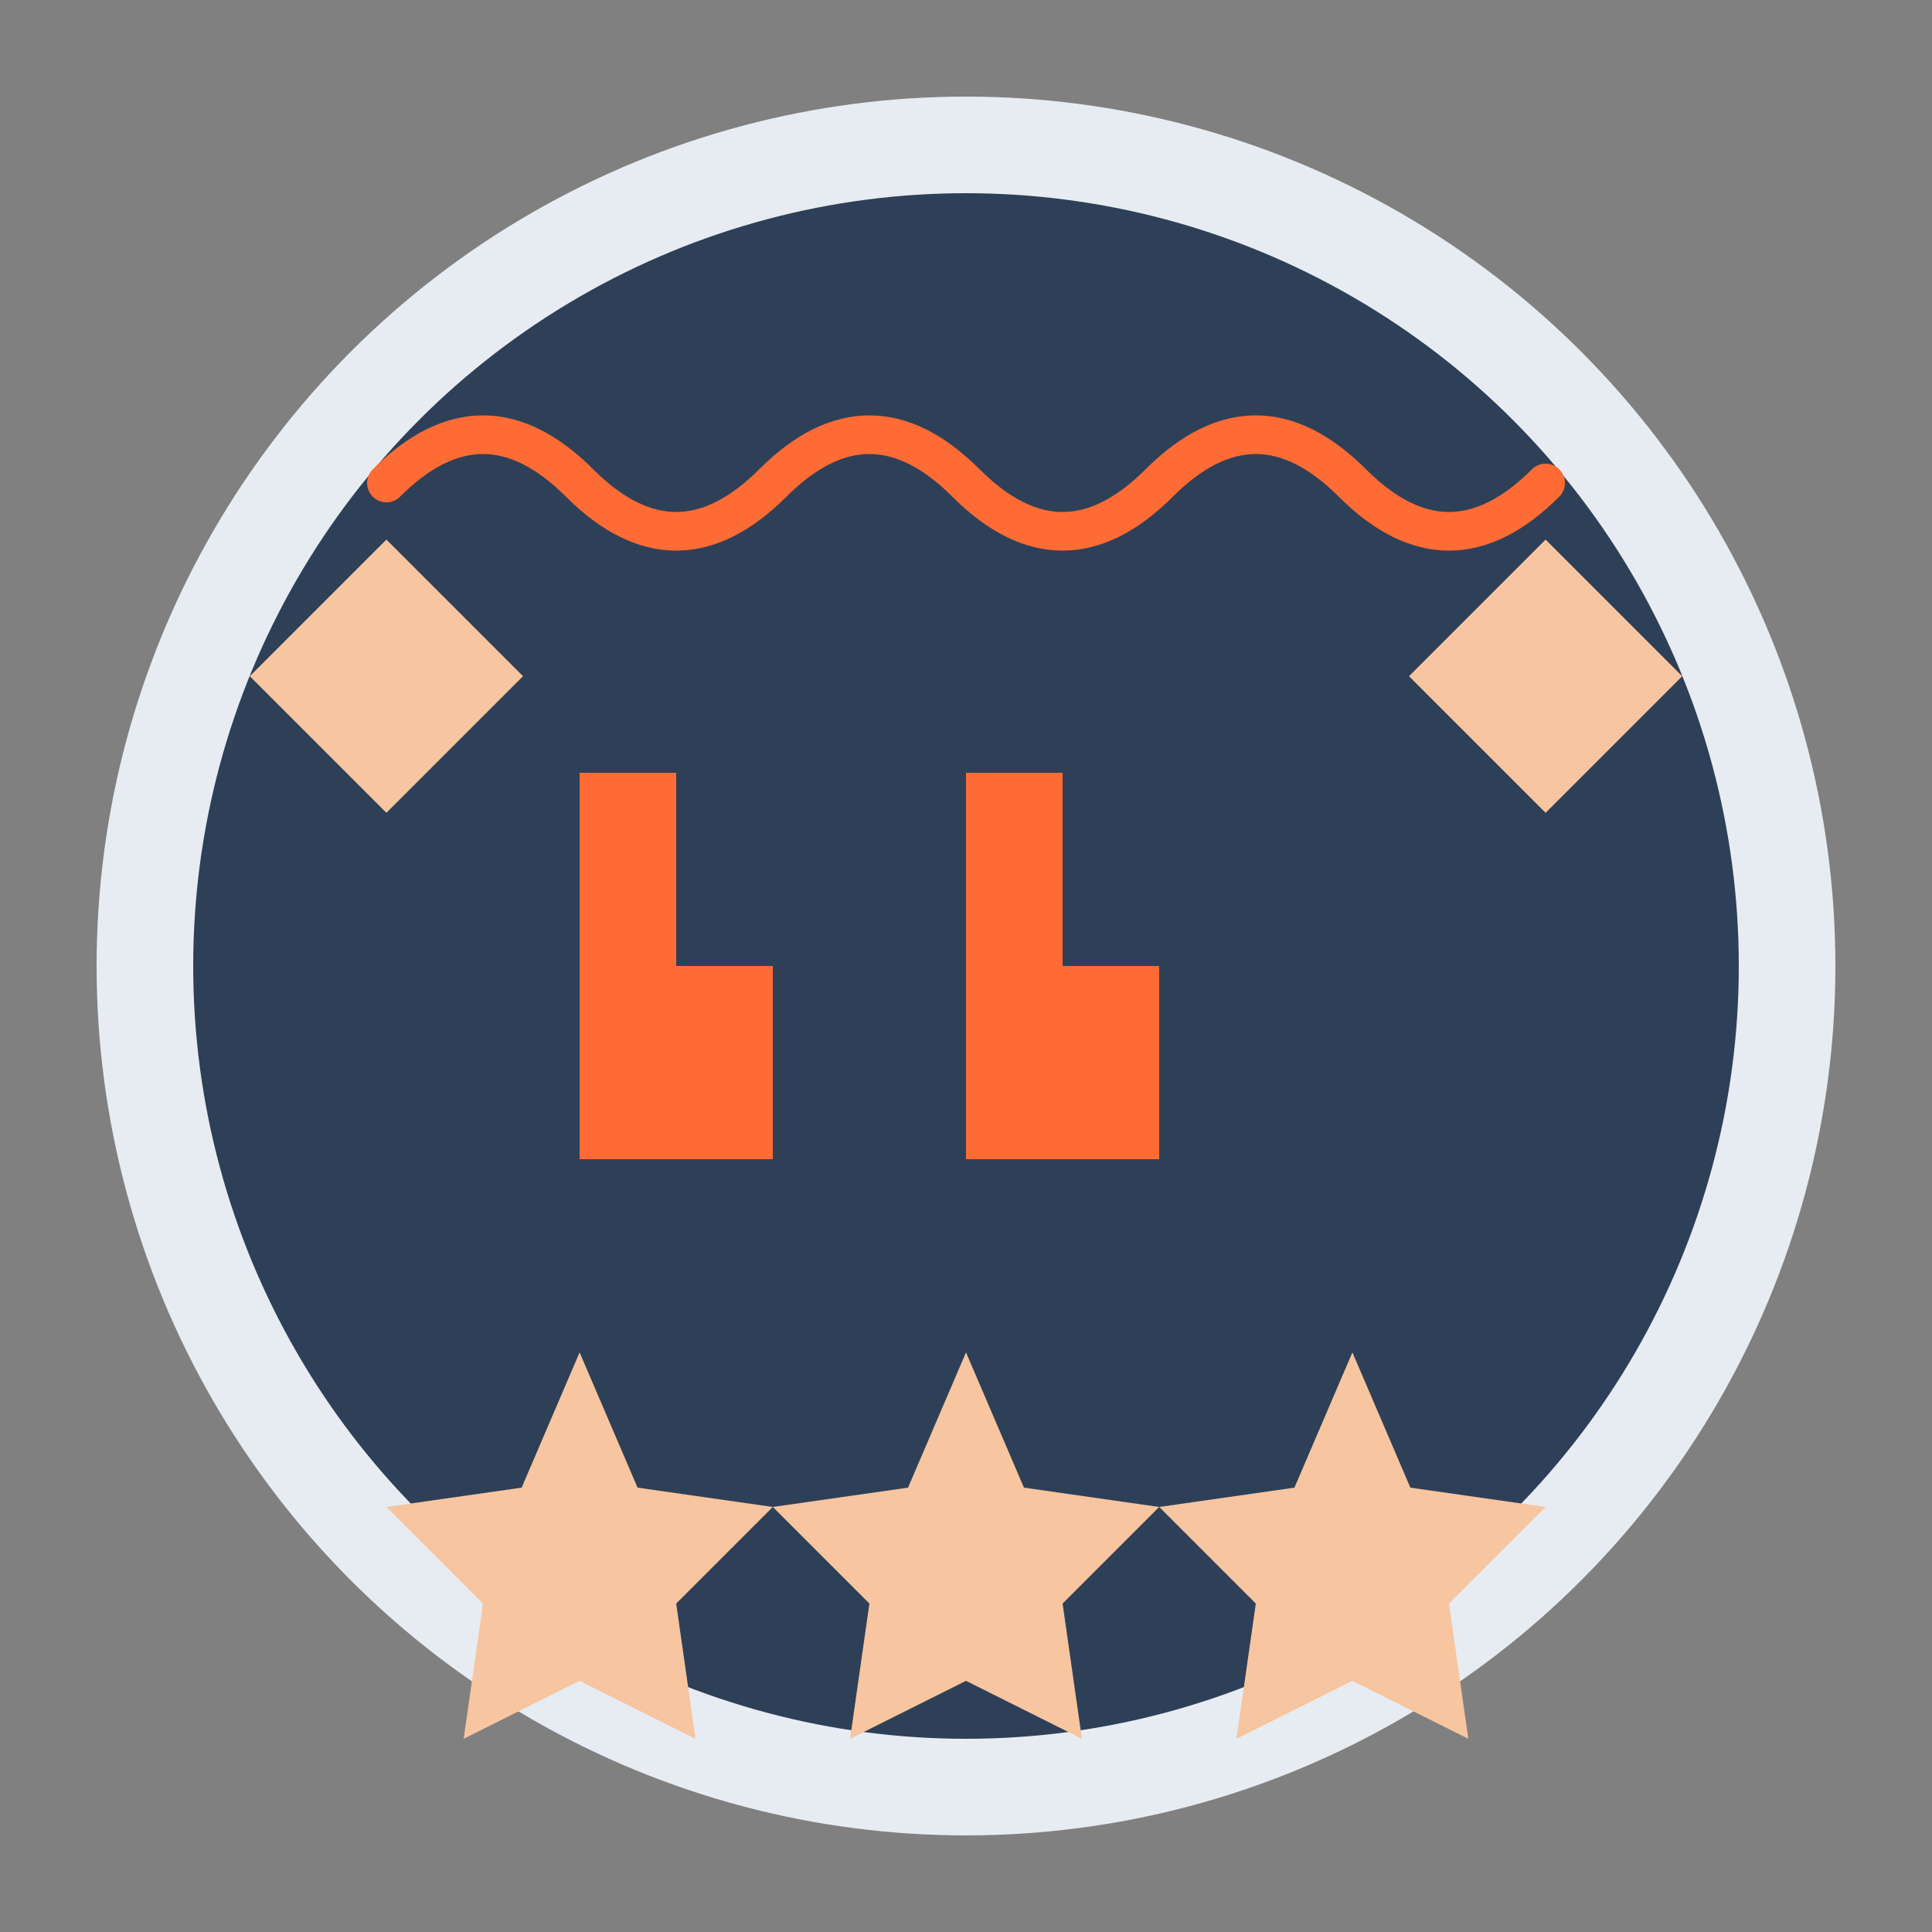
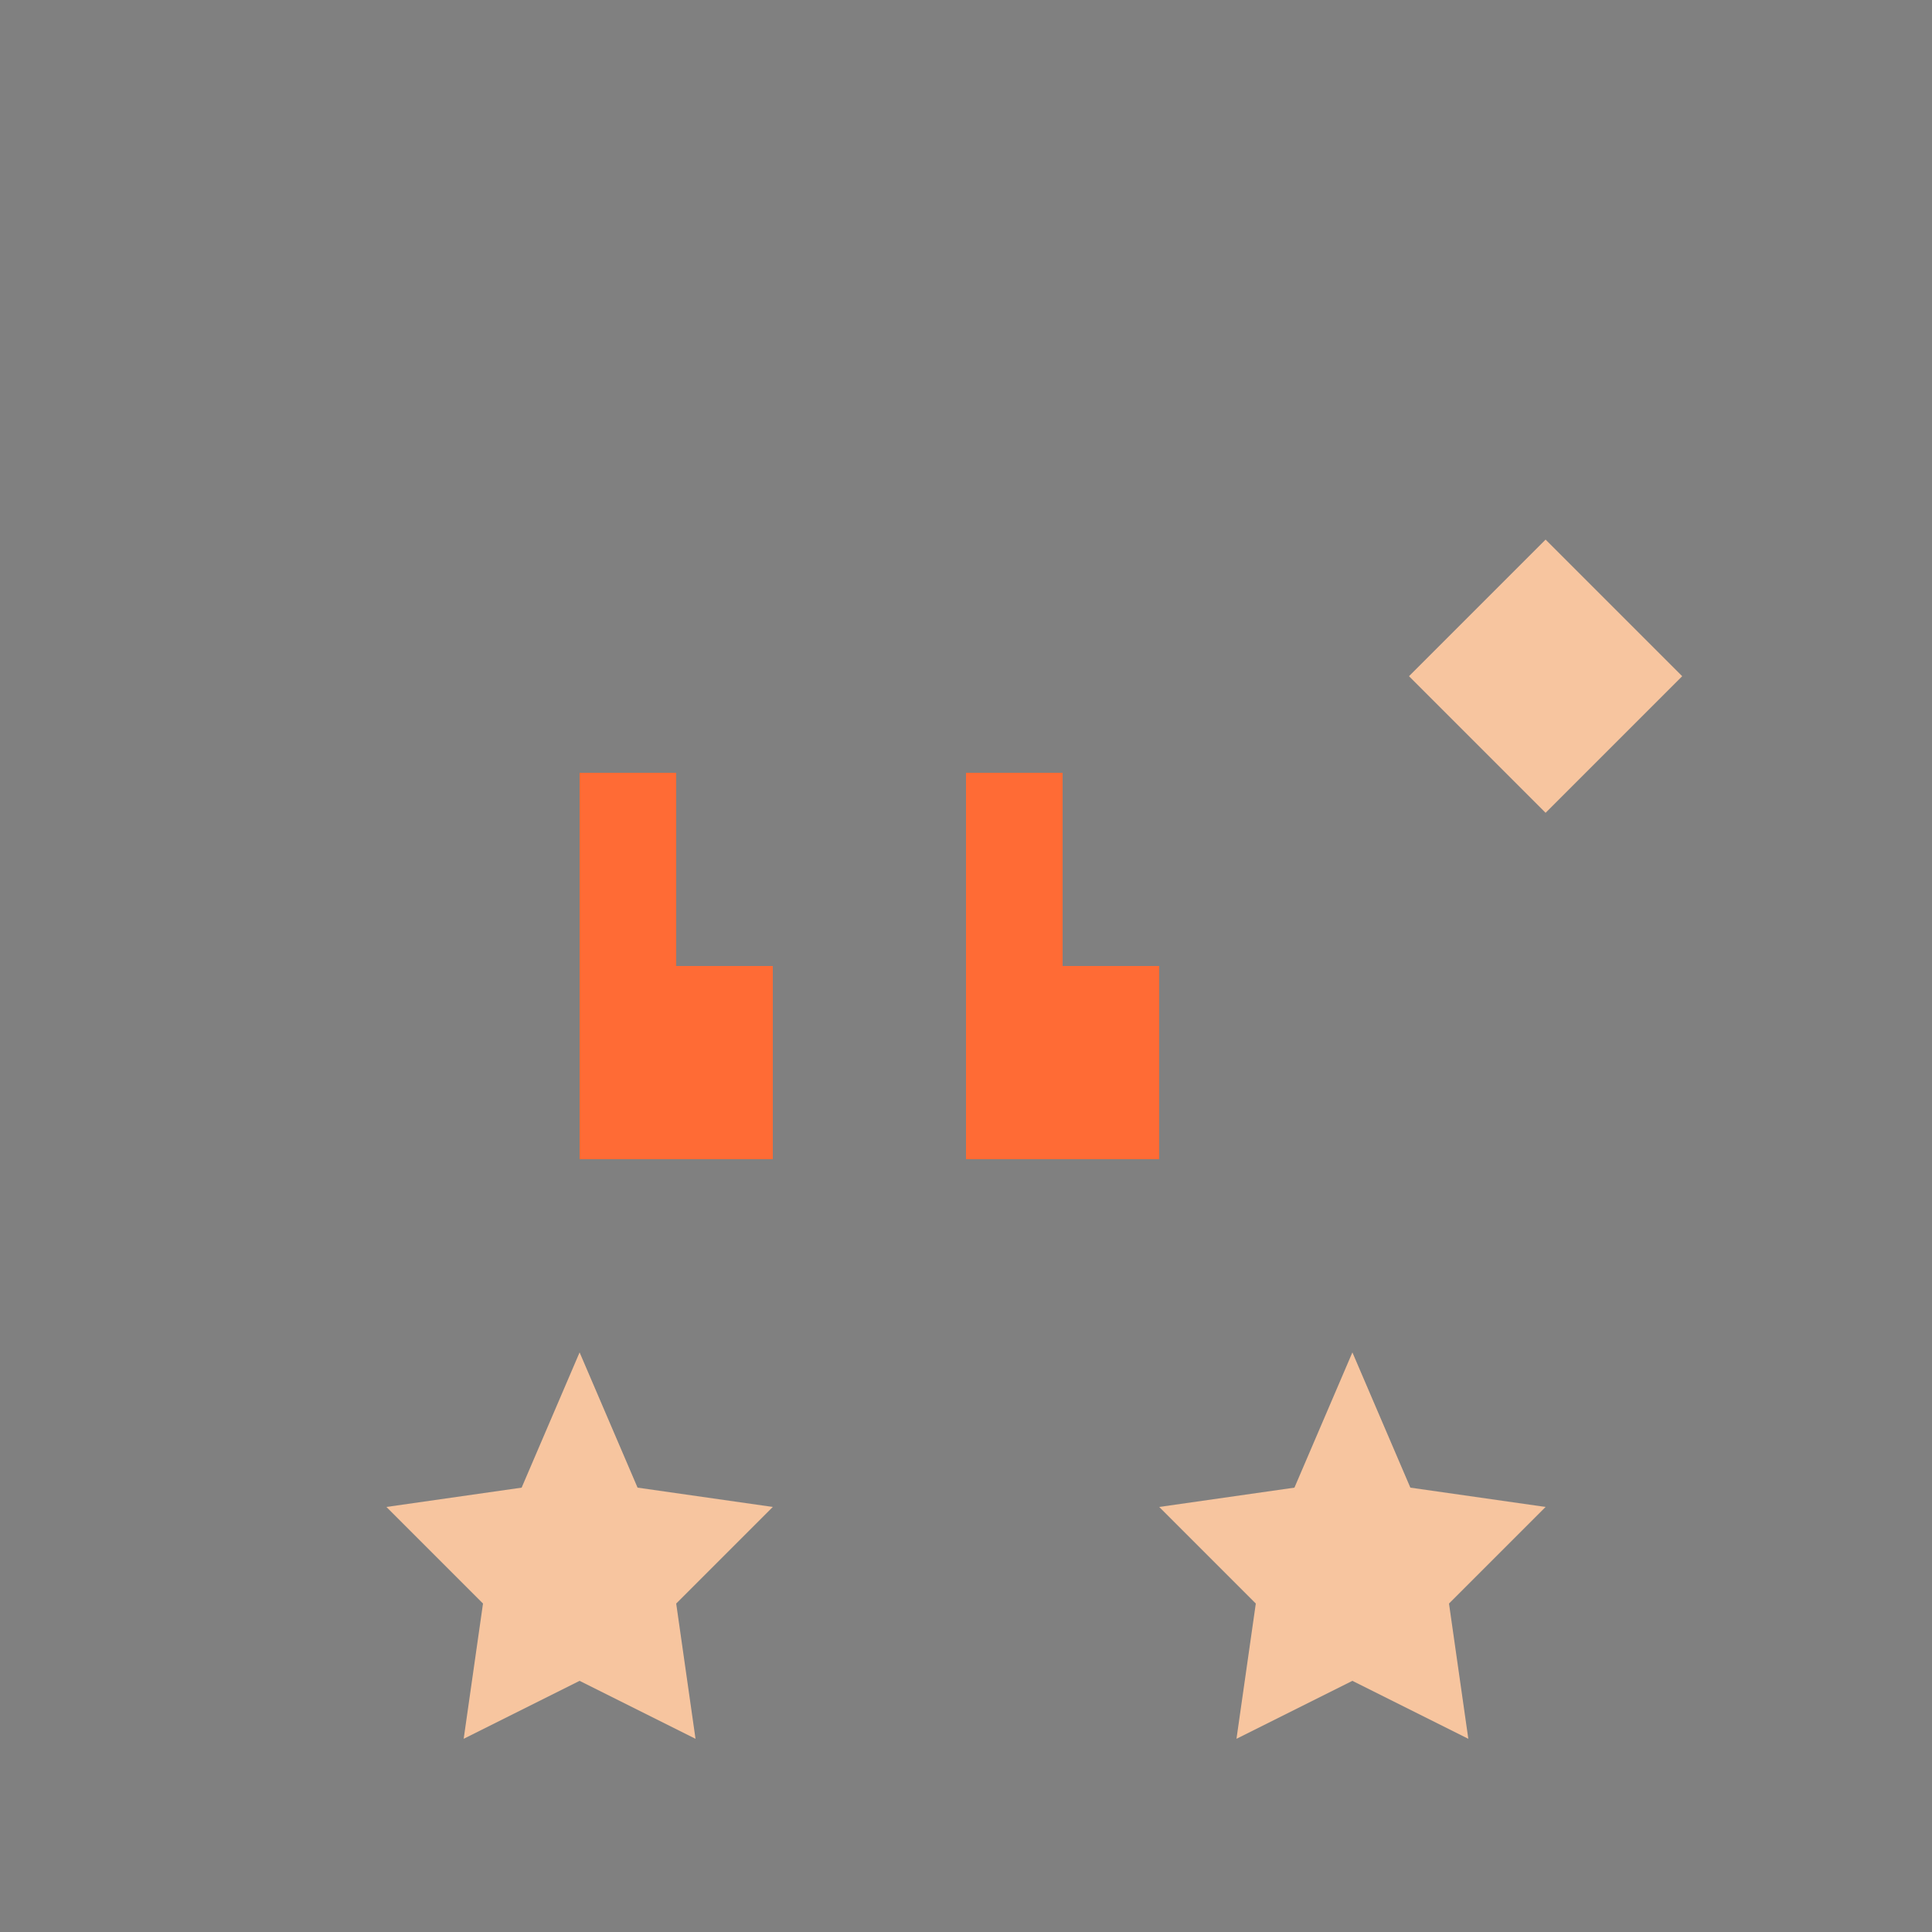
<svg xmlns="http://www.w3.org/2000/svg" viewBox="0 0 100 100" width="100" height="100">
  <rect x="0" y="0" width="100" height="100" fill="#808080" stroke="none" />
-   <circle cx="50" cy="50" r="45" fill="#e6ecf2" />
-   <circle cx="50" cy="50" r="40" fill="#2e4057" />
  <path d="M30,40 L30,60 L40,60 L40,50 L35,50 L35,40 Z" fill="#ff6b35" />
  <path d="M50,40 L50,60 L60,60 L60,50 L55,50 L55,40 Z" fill="#ff6b35" />
  <g fill="#f7c59f">
    <polygon points="30,70 33,77 40,78 35,83 36,90 30,87 24,90 25,83 20,78 27,77" />
-     <polygon points="50,70 53,77 60,78 55,83 56,90 50,87 44,90 45,83 40,78 47,77" />
    <polygon points="70,70 73,77 80,78 75,83 76,90 70,87 64,90 65,83 60,78 67,77" />
  </g>
  <rect x="75" y="30" width="10" height="10" transform="rotate(45 80 35)" fill="#f7c59f" />
-   <rect x="15" y="30" width="10" height="10" transform="rotate(45 20 35)" fill="#f7c59f" />
-   <path d="M20,25 Q25,20 30,25 Q35,30 40,25 Q45,20 50,25 Q55,30 60,25 Q65,20 70,25 Q75,30 80,25" fill="none" stroke="#ff6b35" stroke-width="2" stroke-linecap="round" />
</svg>